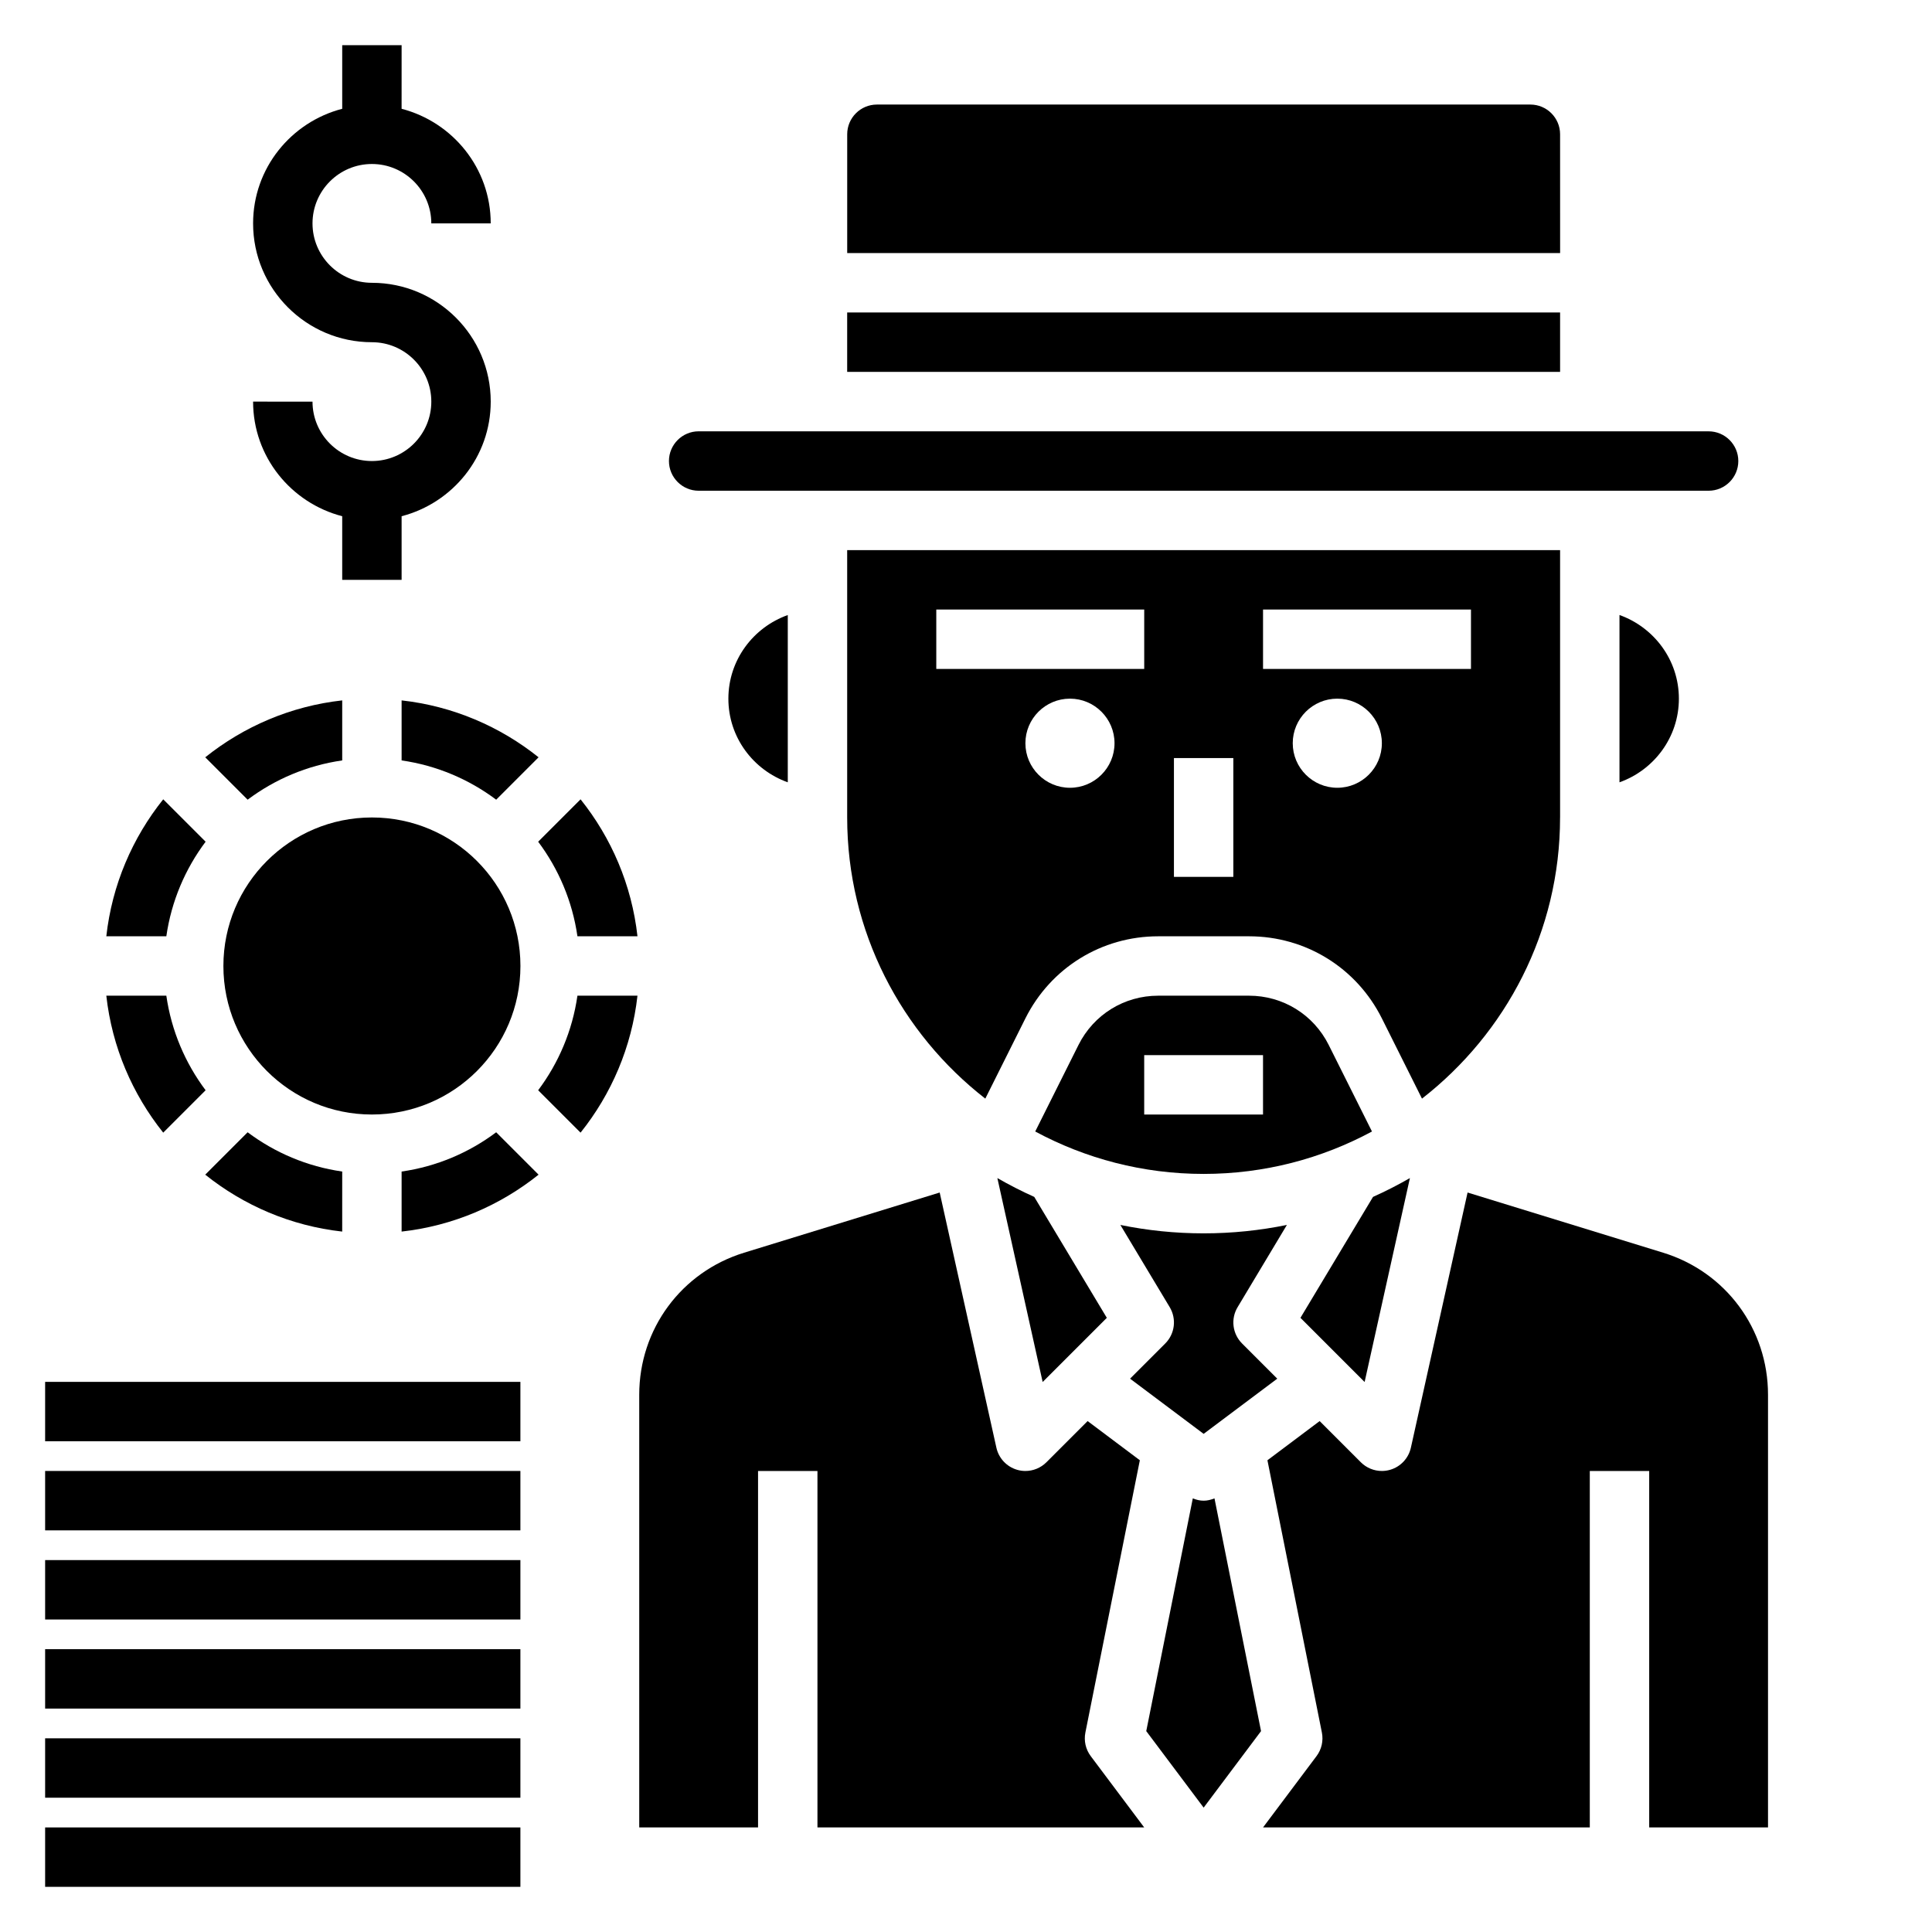
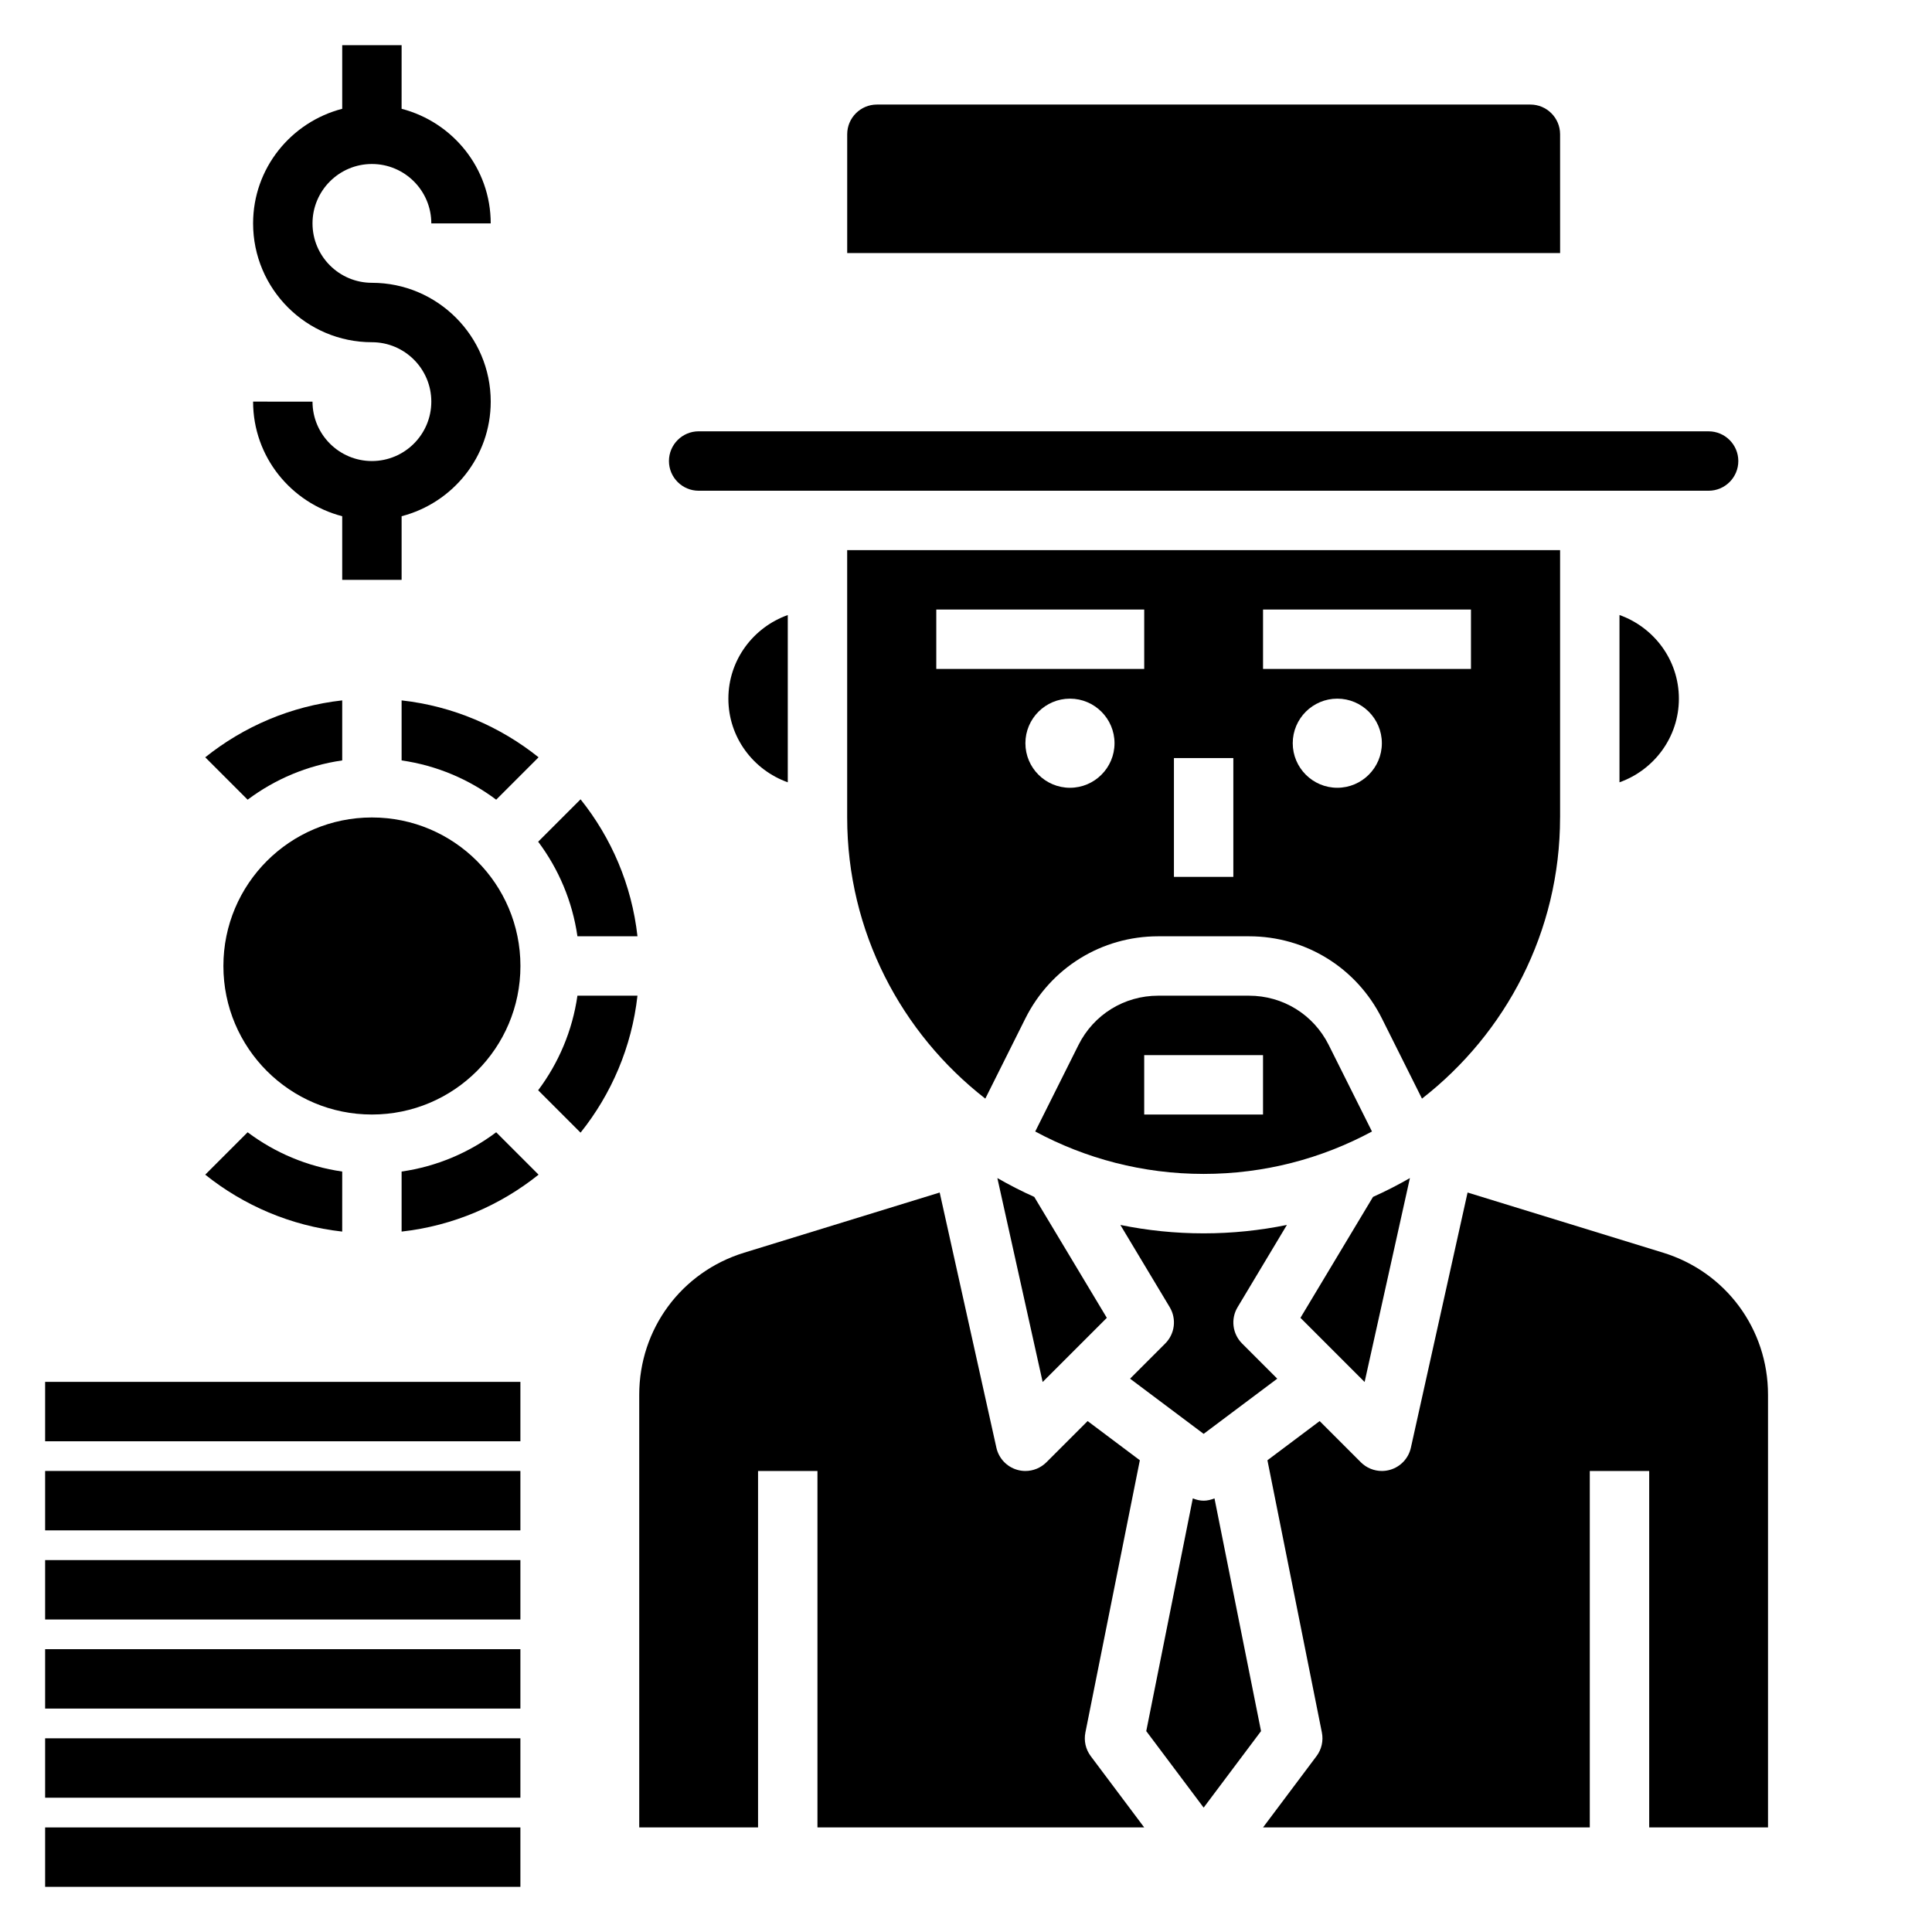
<svg xmlns="http://www.w3.org/2000/svg" fill="#000000" width="800px" height="800px" version="1.1" viewBox="144 144 512 512">
  <g>
    <path d="m573.18 351.32c9.141-3.258 15.742-11.918 15.742-22.168s-6.606-18.91-15.742-22.168z" />
    <path d="m485.04 468.62c-7.133 1.457-14.508 2.231-22.062 2.231-7.559 0-14.934-0.77-22.066-2.227l13.074 21.789c1.859 3.102 1.371 7.062-1.18 9.621l-9.328 9.328 19.5 14.625 19.508-14.625-9.328-9.328c-2.551-2.551-3.047-6.519-1.18-9.621z" />
    <path d="m408.31 456.2 12.004 54.043 17.004-17.004-19.23-32.047c-3.356-1.504-6.613-3.172-9.777-4.992z" />
    <path d="m496.12 420.92c-4.031-8.051-12.117-13.051-21.121-13.051h-24.066c-9.004 0-17.09 5-21.121 13.051l-11.469 22.938c13.305 7.164 28.496 11.242 44.629 11.242 16.129 0 31.324-4.078 44.617-11.242zm-17.406 18.438h-31.488v-15.742h31.488z" />
    <path d="m517.64 456.2c-3.164 1.82-6.422 3.488-9.777 4.992l-19.23 32.047 17.004 17.004z" />
    <path d="m557.44 360.64v-70.848h-188.93v70.848c0 30.277 14.375 57.207 36.605 74.508l10.625-21.262c6.715-13.418 20.199-21.758 35.203-21.758h24.066c14.996 0 28.488 8.336 35.203 21.758l10.629 21.262c22.223-17.301 36.594-44.23 36.594-74.508zm-129.89-7.871c-6.512 0-11.809-5.297-11.809-11.809s5.297-11.809 11.809-11.809 11.809 5.297 11.809 11.809-5.297 11.809-11.809 11.809zm19.68-31.488h-55.105v-15.742h55.105zm23.617 55.105h-15.742v-31.488h15.742zm7.871-70.848h55.105v15.742h-55.105zm19.68 47.23c-6.512 0-11.809-5.297-11.809-11.809s5.297-11.809 11.809-11.809c6.512 0 11.809 5.297 11.809 11.809s-5.297 11.809-11.809 11.809z" />
    <path d="m329.15 274.05h267.65c4.344 0 7.871-3.535 7.871-7.871 0-4.336-3.527-7.871-7.871-7.871l-267.65-0.004c-4.344 0-7.871 3.535-7.871 7.871 0 4.34 3.527 7.875 7.871 7.875z" />
    <path d="m462.98 541.7c-0.984 0-1.945-0.242-2.875-0.613l-12.336 61.676 15.211 20.277 15.207-20.277-12.336-61.676c-0.93 0.367-1.891 0.613-2.871 0.613z" />
    <path d="m431.64 603.13 14.43-72.148-13.84-10.383-10.918 10.918c-1.504 1.496-3.512 2.309-5.574 2.309-0.738 0-1.48-0.102-2.195-0.316-2.762-0.805-4.863-3.047-5.488-5.848l-15.027-67.629-51.836 15.949c-16.625 5.117-27.789 20.238-27.789 37.629v114.68h31.488v-94.465h15.742v94.465h86.594l-14.168-18.895c-1.348-1.789-1.859-4.07-1.418-6.266z" />
    <path d="m352.77 351.32v-44.328c-9.141 3.258-15.742 11.918-15.742 22.168s6.602 18.902 15.742 22.16z" />
    <path d="m584.76 475.98-51.836-15.949-15.027 67.629c-0.621 2.801-2.731 5.047-5.488 5.848-0.73 0.211-1.465 0.316-2.203 0.316-2.062 0-4.07-0.812-5.566-2.305l-10.918-10.918-13.84 10.383 14.43 72.148c0.441 2.195-0.078 4.481-1.426 6.266l-14.168 18.891h86.594v-94.465h15.742v94.465h31.488v-114.68c0-17.391-11.164-32.512-27.781-37.629z" />
    <path d="m557.44 179.58c0-4.336-3.527-7.871-7.871-7.871h-173.18c-4.344 0-7.871 3.535-7.871 7.871v31.488h188.93z" />
-     <path d="m368.51 226.81h188.93v15.742h-188.93z" />
    <path d="m281.92 400c0 21.738-17.621 39.359-39.359 39.359-21.738 0-39.359-17.621-39.359-39.359s17.621-39.363 39.359-39.363c21.738 0 39.359 17.625 39.359 39.363" />
    <path d="m250.43 454.47v15.91c13.641-1.52 26.105-6.926 36.297-15.082l-11.234-11.234c-7.199 5.398-15.75 9.066-25.062 10.406z" />
-     <path d="m198.49 367.06-11.234-11.234c-8.156 10.195-13.562 22.656-15.082 36.297h15.906c1.34-9.312 5.008-17.859 10.41-25.062z" />
    <path d="m286.62 432.93 11.234 11.234c8.156-10.195 13.562-22.656 15.082-36.297h-15.91c-1.336 9.312-5.004 17.859-10.406 25.062z" />
-     <path d="m198.49 432.93c-5.402-7.203-9.07-15.75-10.41-25.062h-15.906c1.52 13.641 6.926 26.105 15.082 36.297z" />
-     <path d="m286.62 367.06c5.398 7.203 9.062 15.75 10.406 25.066h15.91c-1.52-13.641-6.926-26.105-15.082-36.297z" />
+     <path d="m286.62 367.06c5.398 7.203 9.062 15.75 10.406 25.066h15.91c-1.52-13.641-6.926-26.105-15.082-36.297" />
    <path d="m198.39 455.3c10.195 8.156 22.656 13.562 36.297 15.082l0.004-15.91c-9.312-1.34-17.863-5.008-25.066-10.406z" />
    <path d="m250.43 329.61v15.91c9.312 1.34 17.863 5.008 25.066 10.406l11.234-11.234c-10.195-8.152-22.656-13.562-36.301-15.082z" />
    <path d="m234.69 345.52v-15.91c-13.641 1.52-26.105 6.926-36.297 15.082l11.234 11.234c7.199-5.398 15.75-9.066 25.062-10.406z" />
    <path d="m155.96 628.29h125.95v15.742h-125.95z" />
    <path d="m155.96 604.67h125.95v15.742h-125.95z" />
    <path d="m155.96 581.05h125.95v15.742h-125.95z" />
    <path d="m155.96 557.44h125.95v15.742h-125.95z" />
    <path d="m155.96 533.82h125.95v15.742h-125.95z" />
    <path d="m155.96 510.21h125.95v15.742h-125.95z" />
    <path d="m242.56 266.18c-8.684 0-15.742-7.062-15.742-15.742l-15.746-0.004c0 14.625 10.066 26.852 23.617 30.371v16.863h15.742v-16.863c13.547-3.519 23.617-15.742 23.617-30.371 0-17.367-14.121-31.488-31.488-31.488-8.684 0-15.742-7.062-15.742-15.742 0-8.684 7.062-15.742 15.742-15.742 8.684 0 15.742 7.062 15.742 15.742h15.742c0-14.625-10.066-26.852-23.617-30.371l0.004-16.863h-15.742v16.863c-13.551 3.519-23.617 15.742-23.617 30.371 0 17.367 14.121 31.488 31.488 31.488 8.684 0 15.742 7.062 15.742 15.742 0 8.684-7.059 15.746-15.742 15.746z" />
  </g>
</svg>